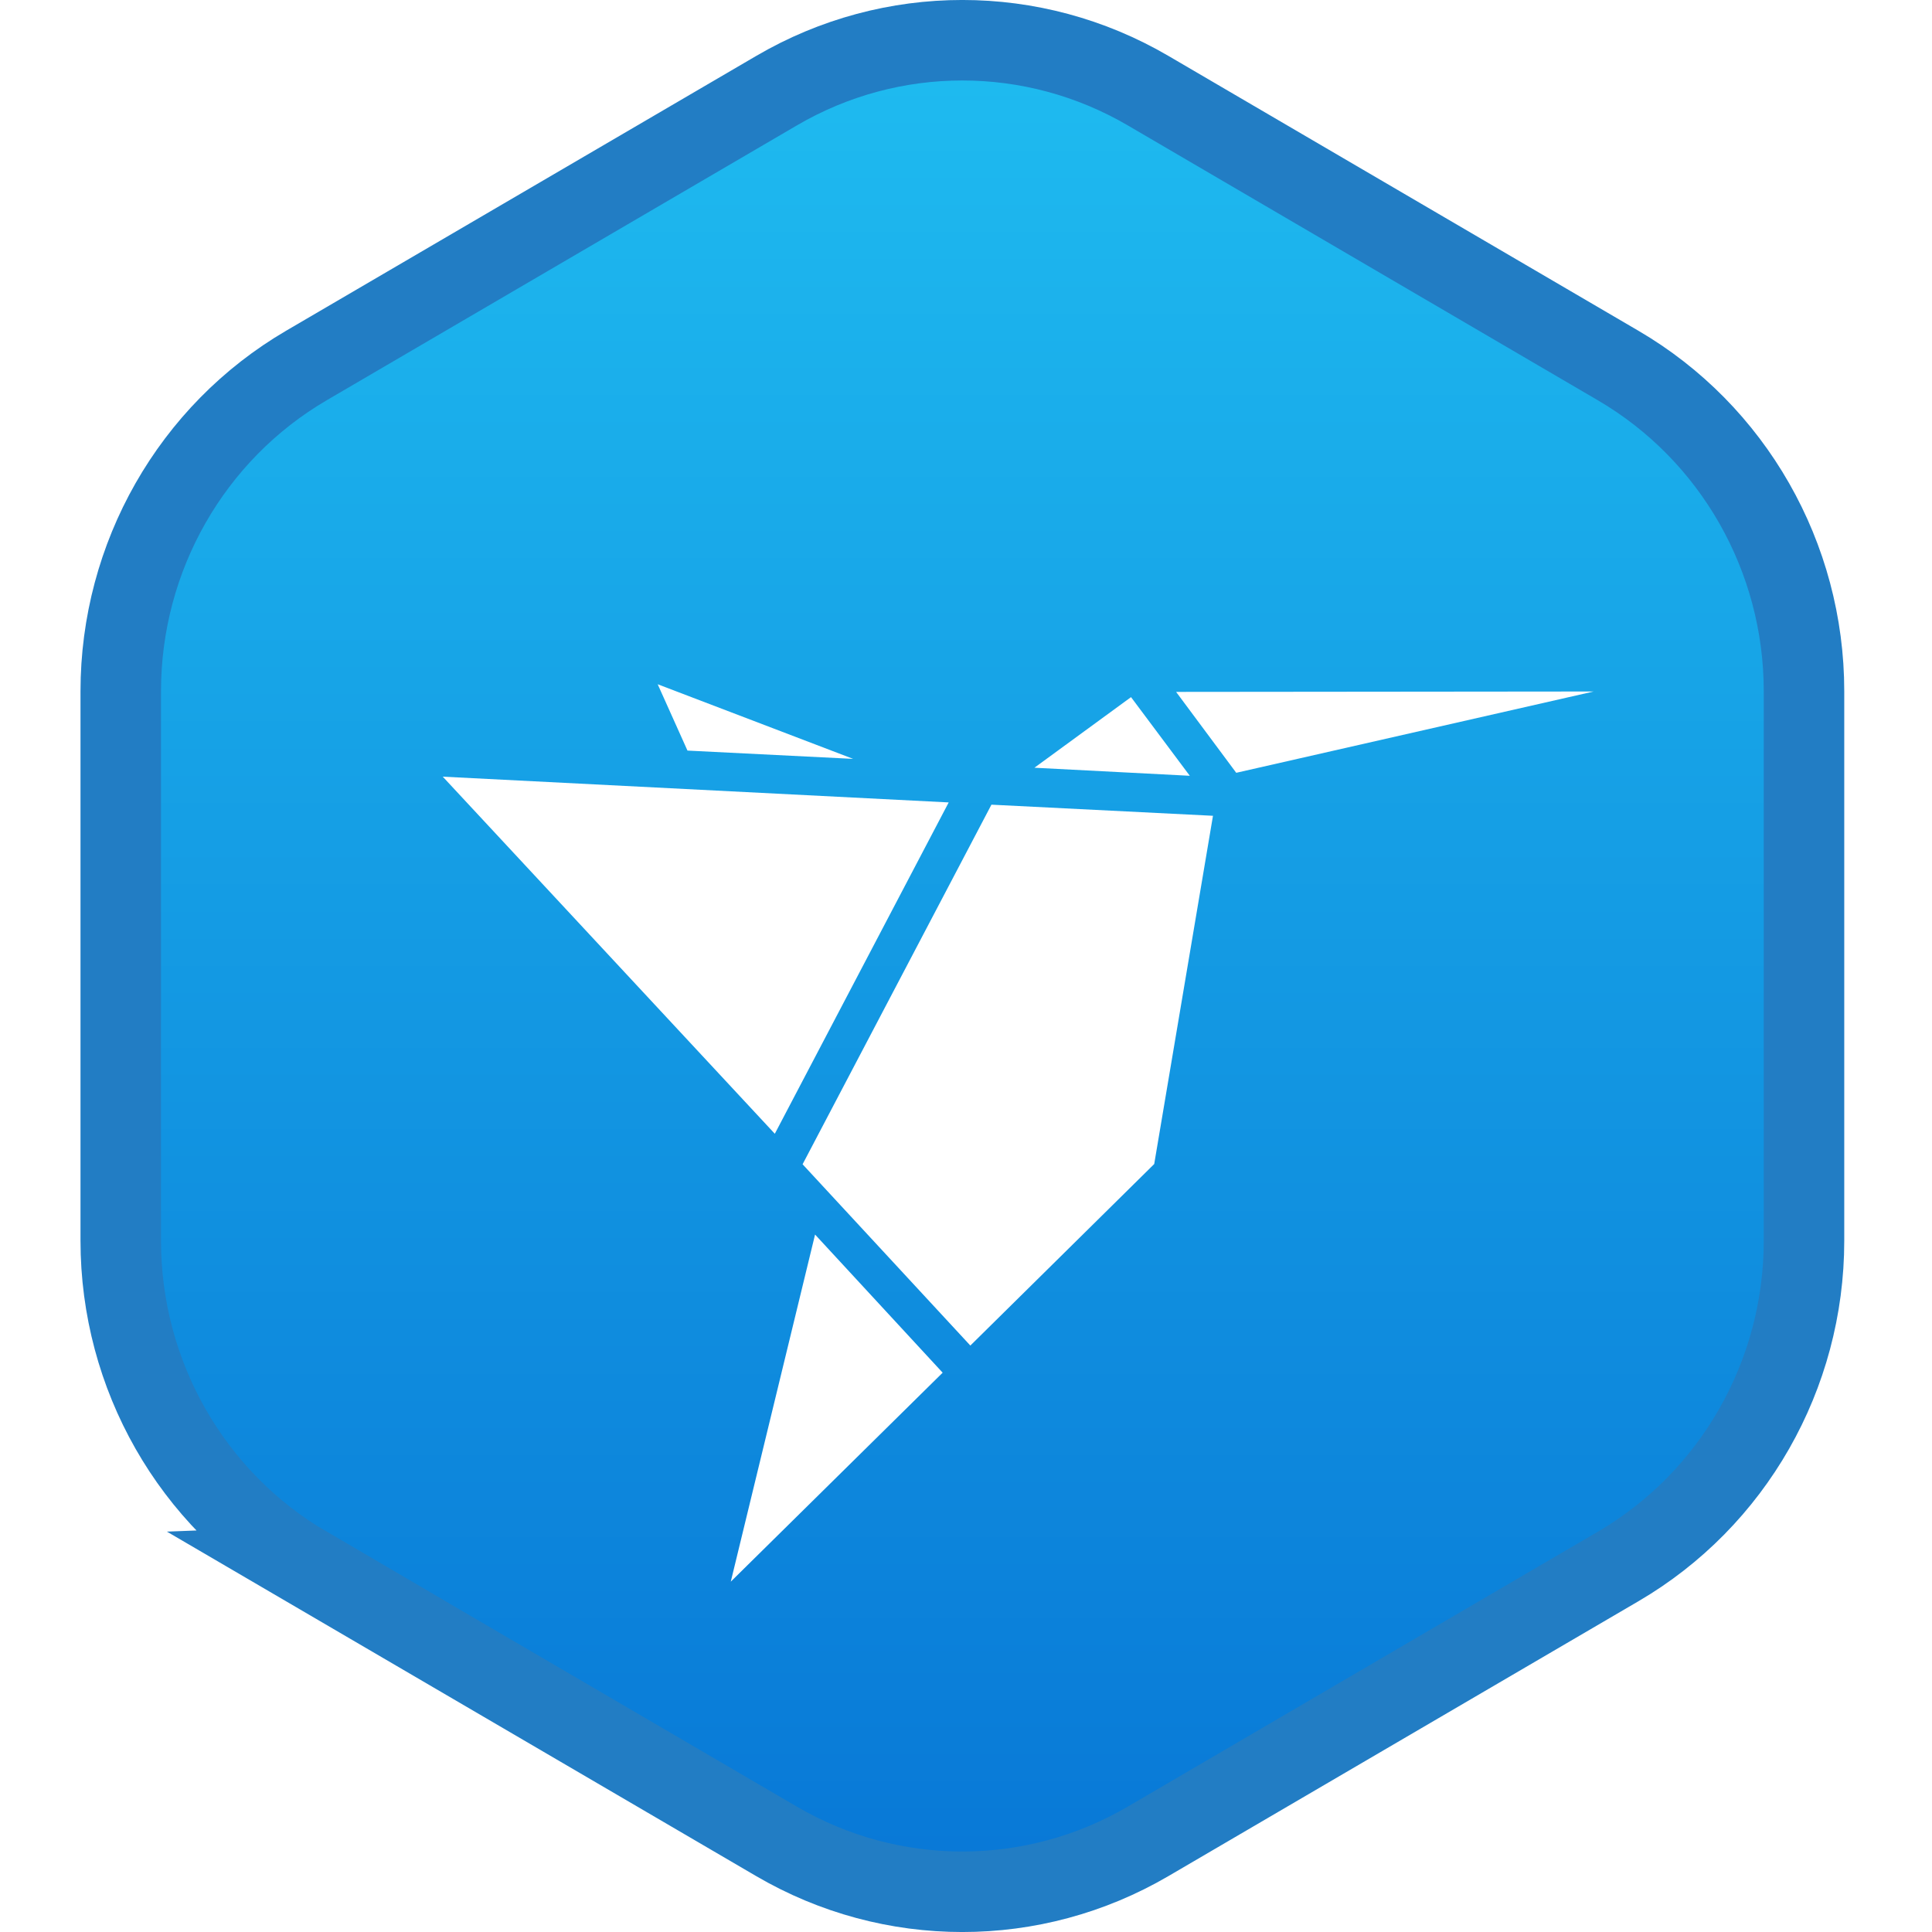
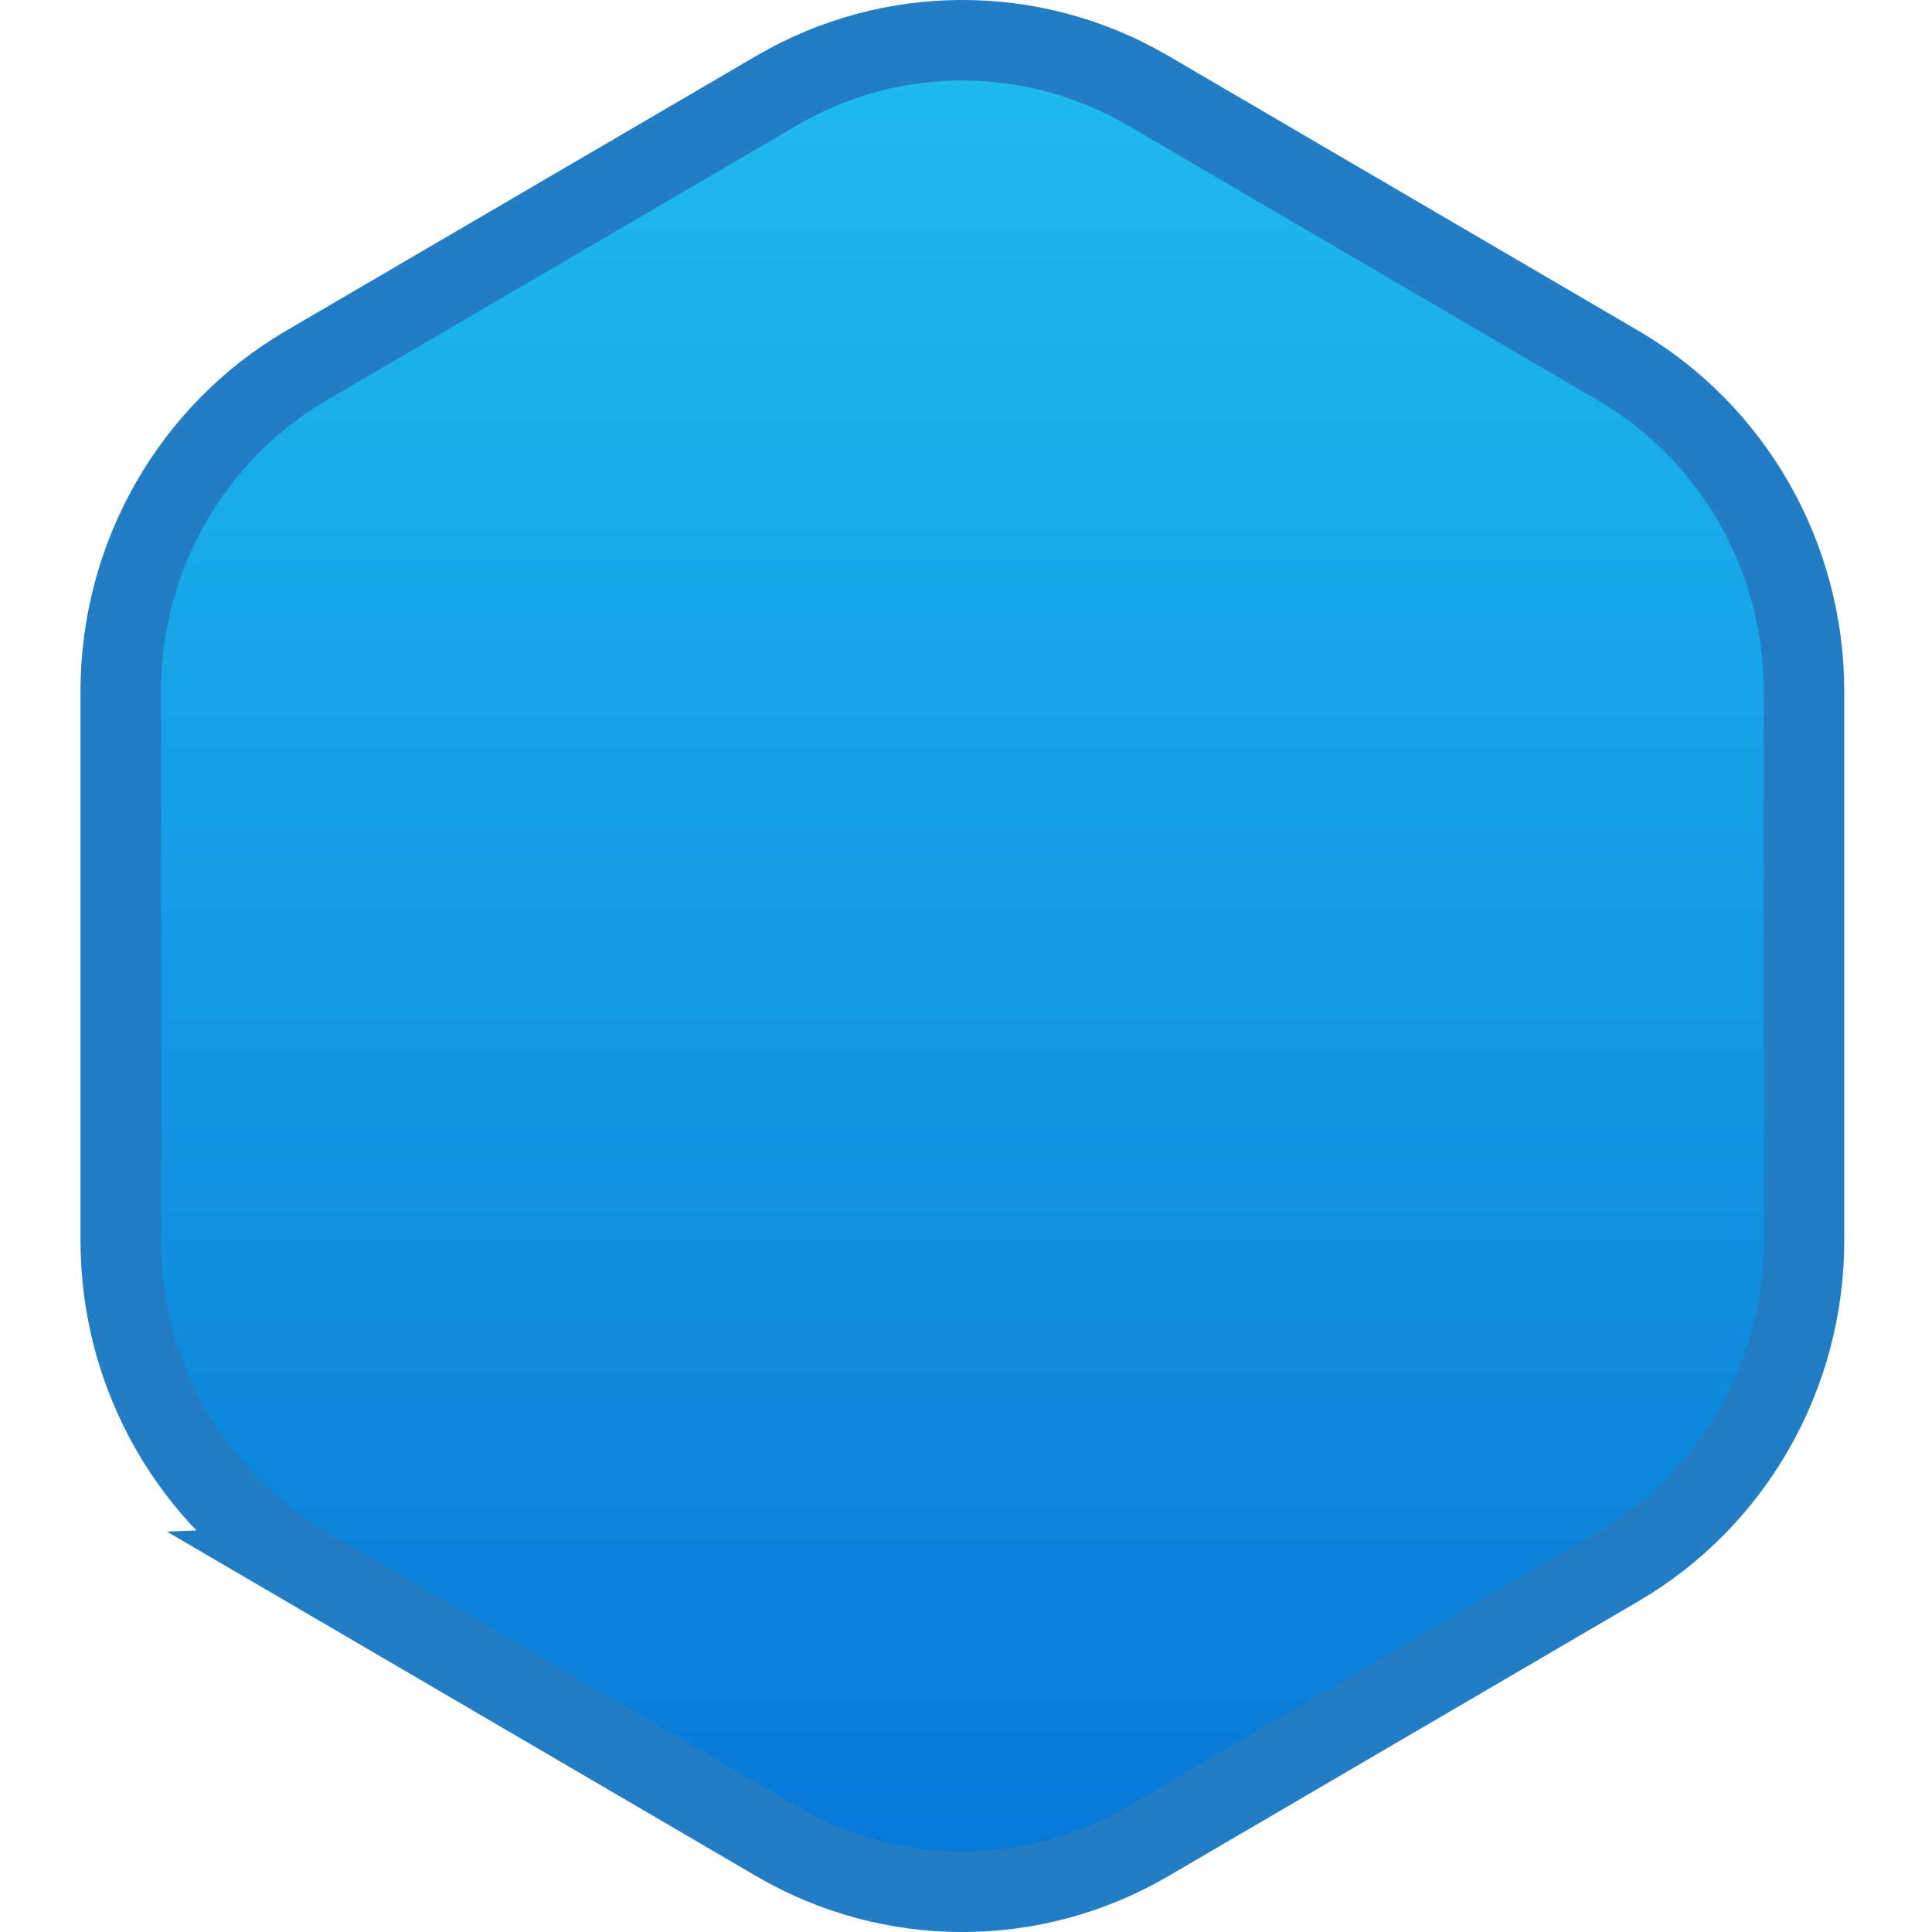
<svg xmlns="http://www.w3.org/2000/svg" width="24" height="24" viewBox="0 0 24 24">
  <title>Freelancer Annual Membership, Level 2 Badge</title>
  <defs>
    <linearGradient x1="50%" y1="0%" x2="50%" y2="100%" id="a">
      <stop stop-color="#1FBCF0" offset="0%" />
      <stop stop-color="#0877D6" offset="100%" />
    </linearGradient>
    <filter x="-50%" y="-50%" width="200%" height="200%" filterUnits="objectBoundingBox" id="b">
      <feOffset dy="1" in="SourceAlpha" result="shadowOffsetOuter1" />
      <feGaussianBlur stdDeviation=".5" in="shadowOffsetOuter1" result="shadowBlurOuter1" />
      <feColorMatrix values="0 0 0 0 0 0 0 0 0 0 0 0 0 0 0 0 0 0 0.327 0" in="shadowBlurOuter1" result="shadowMatrixOuter1" />
      <feMerge>
        <feMergeNode in="shadowMatrixOuter1" />
        <feMergeNode in="SourceGraphic" />
      </feMerge>
    </filter>
  </defs>
  <g fill="none" fill-rule="evenodd">
    <path d="M3.807 19.46C2.38 18.626 1.5 17.083 1.5 15.413V8.587c0-1.67.88-3.213 2.307-4.047l5.84-3.414c1.427-.835 3.187-.835 4.615 0L20.1 4.54c1.428.834 2.31 2.377 2.31 4.047v6.826c0 1.67-.882 3.213-2.31 4.047l-5.838 3.414c-1.428.835-3.188.835-4.616 0l-5.84-3.414z" stroke="#227DC4" fill="url(#a)" />
    <g filter="url(#b)" transform="translate(5.5 7.5)" fill="#FFF">
-       <path d="M9.11.095L9.857 1.1 14.297.09M3.578 11.148L6.21 8.552 4.625 6.836M7.35 1.037l1.93.1L8.55.16M2.67 0l.37.824 2.058.103M4.125 5.584l2.16-4.116L0 1.148M6.816 1.496L4.47 5.963l2.084 2.252L8.838 5.96l.73-4.326" />
-     </g>
+       </g>
  </g>
</svg>